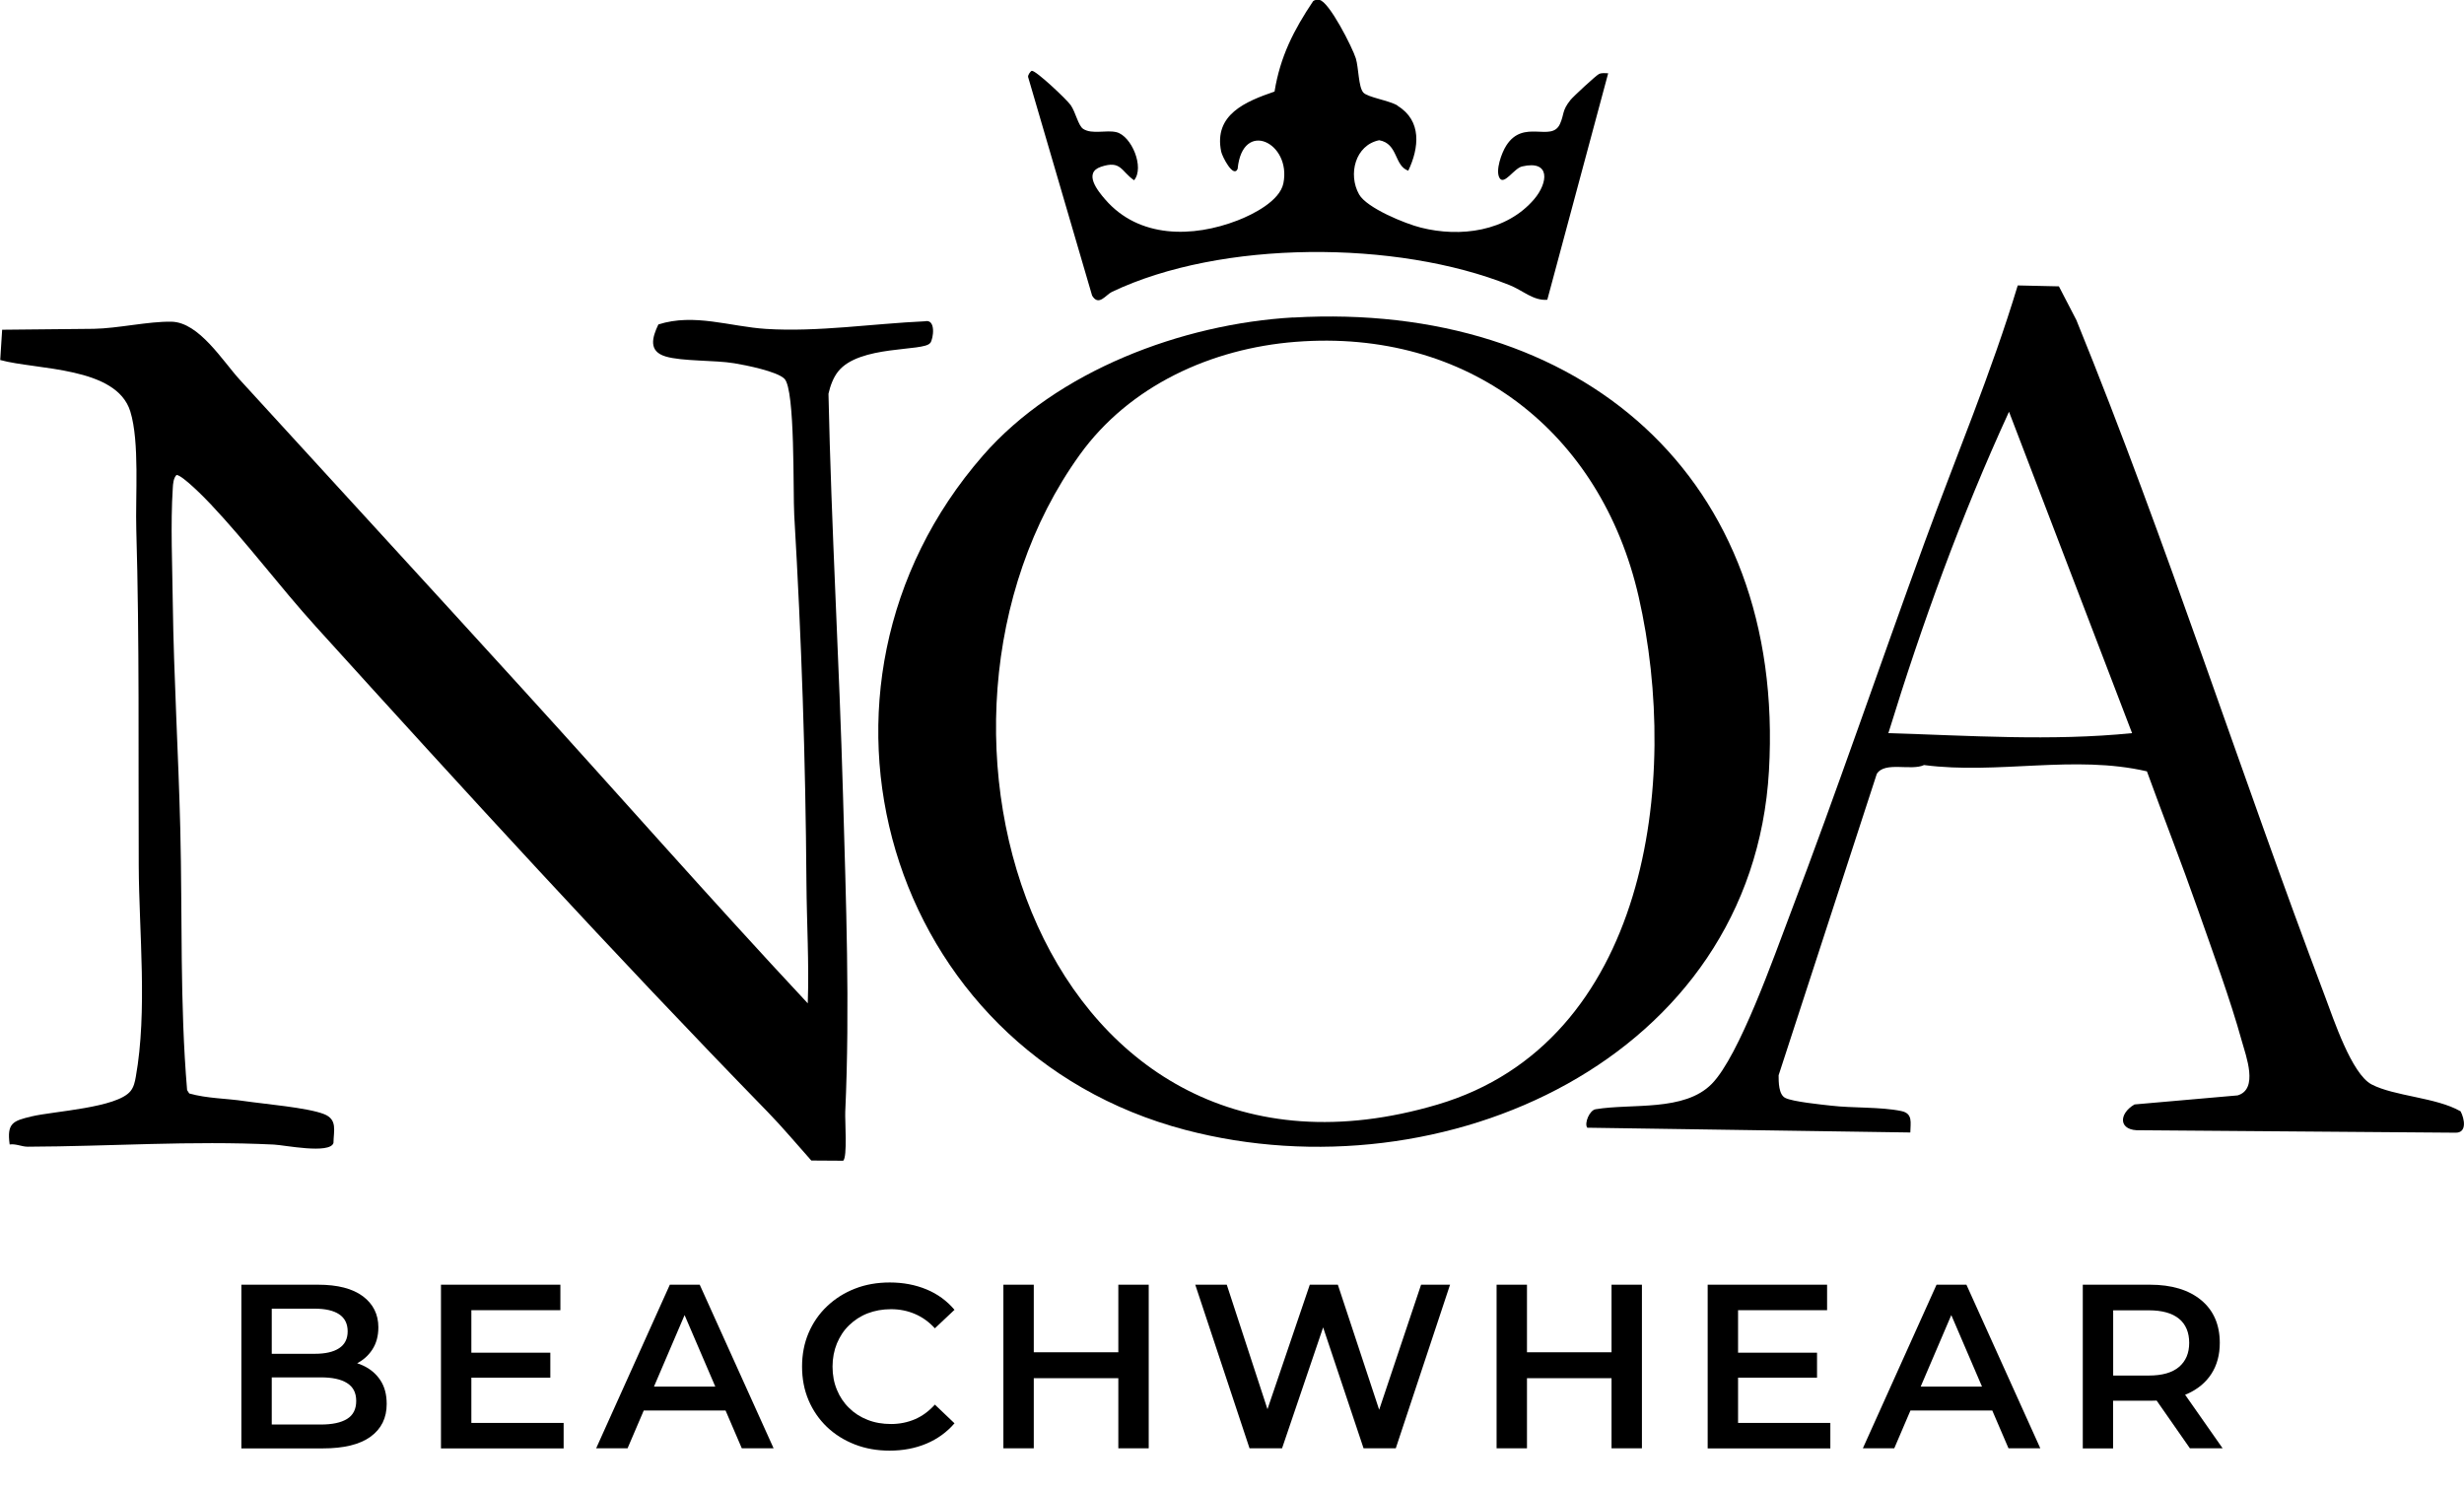
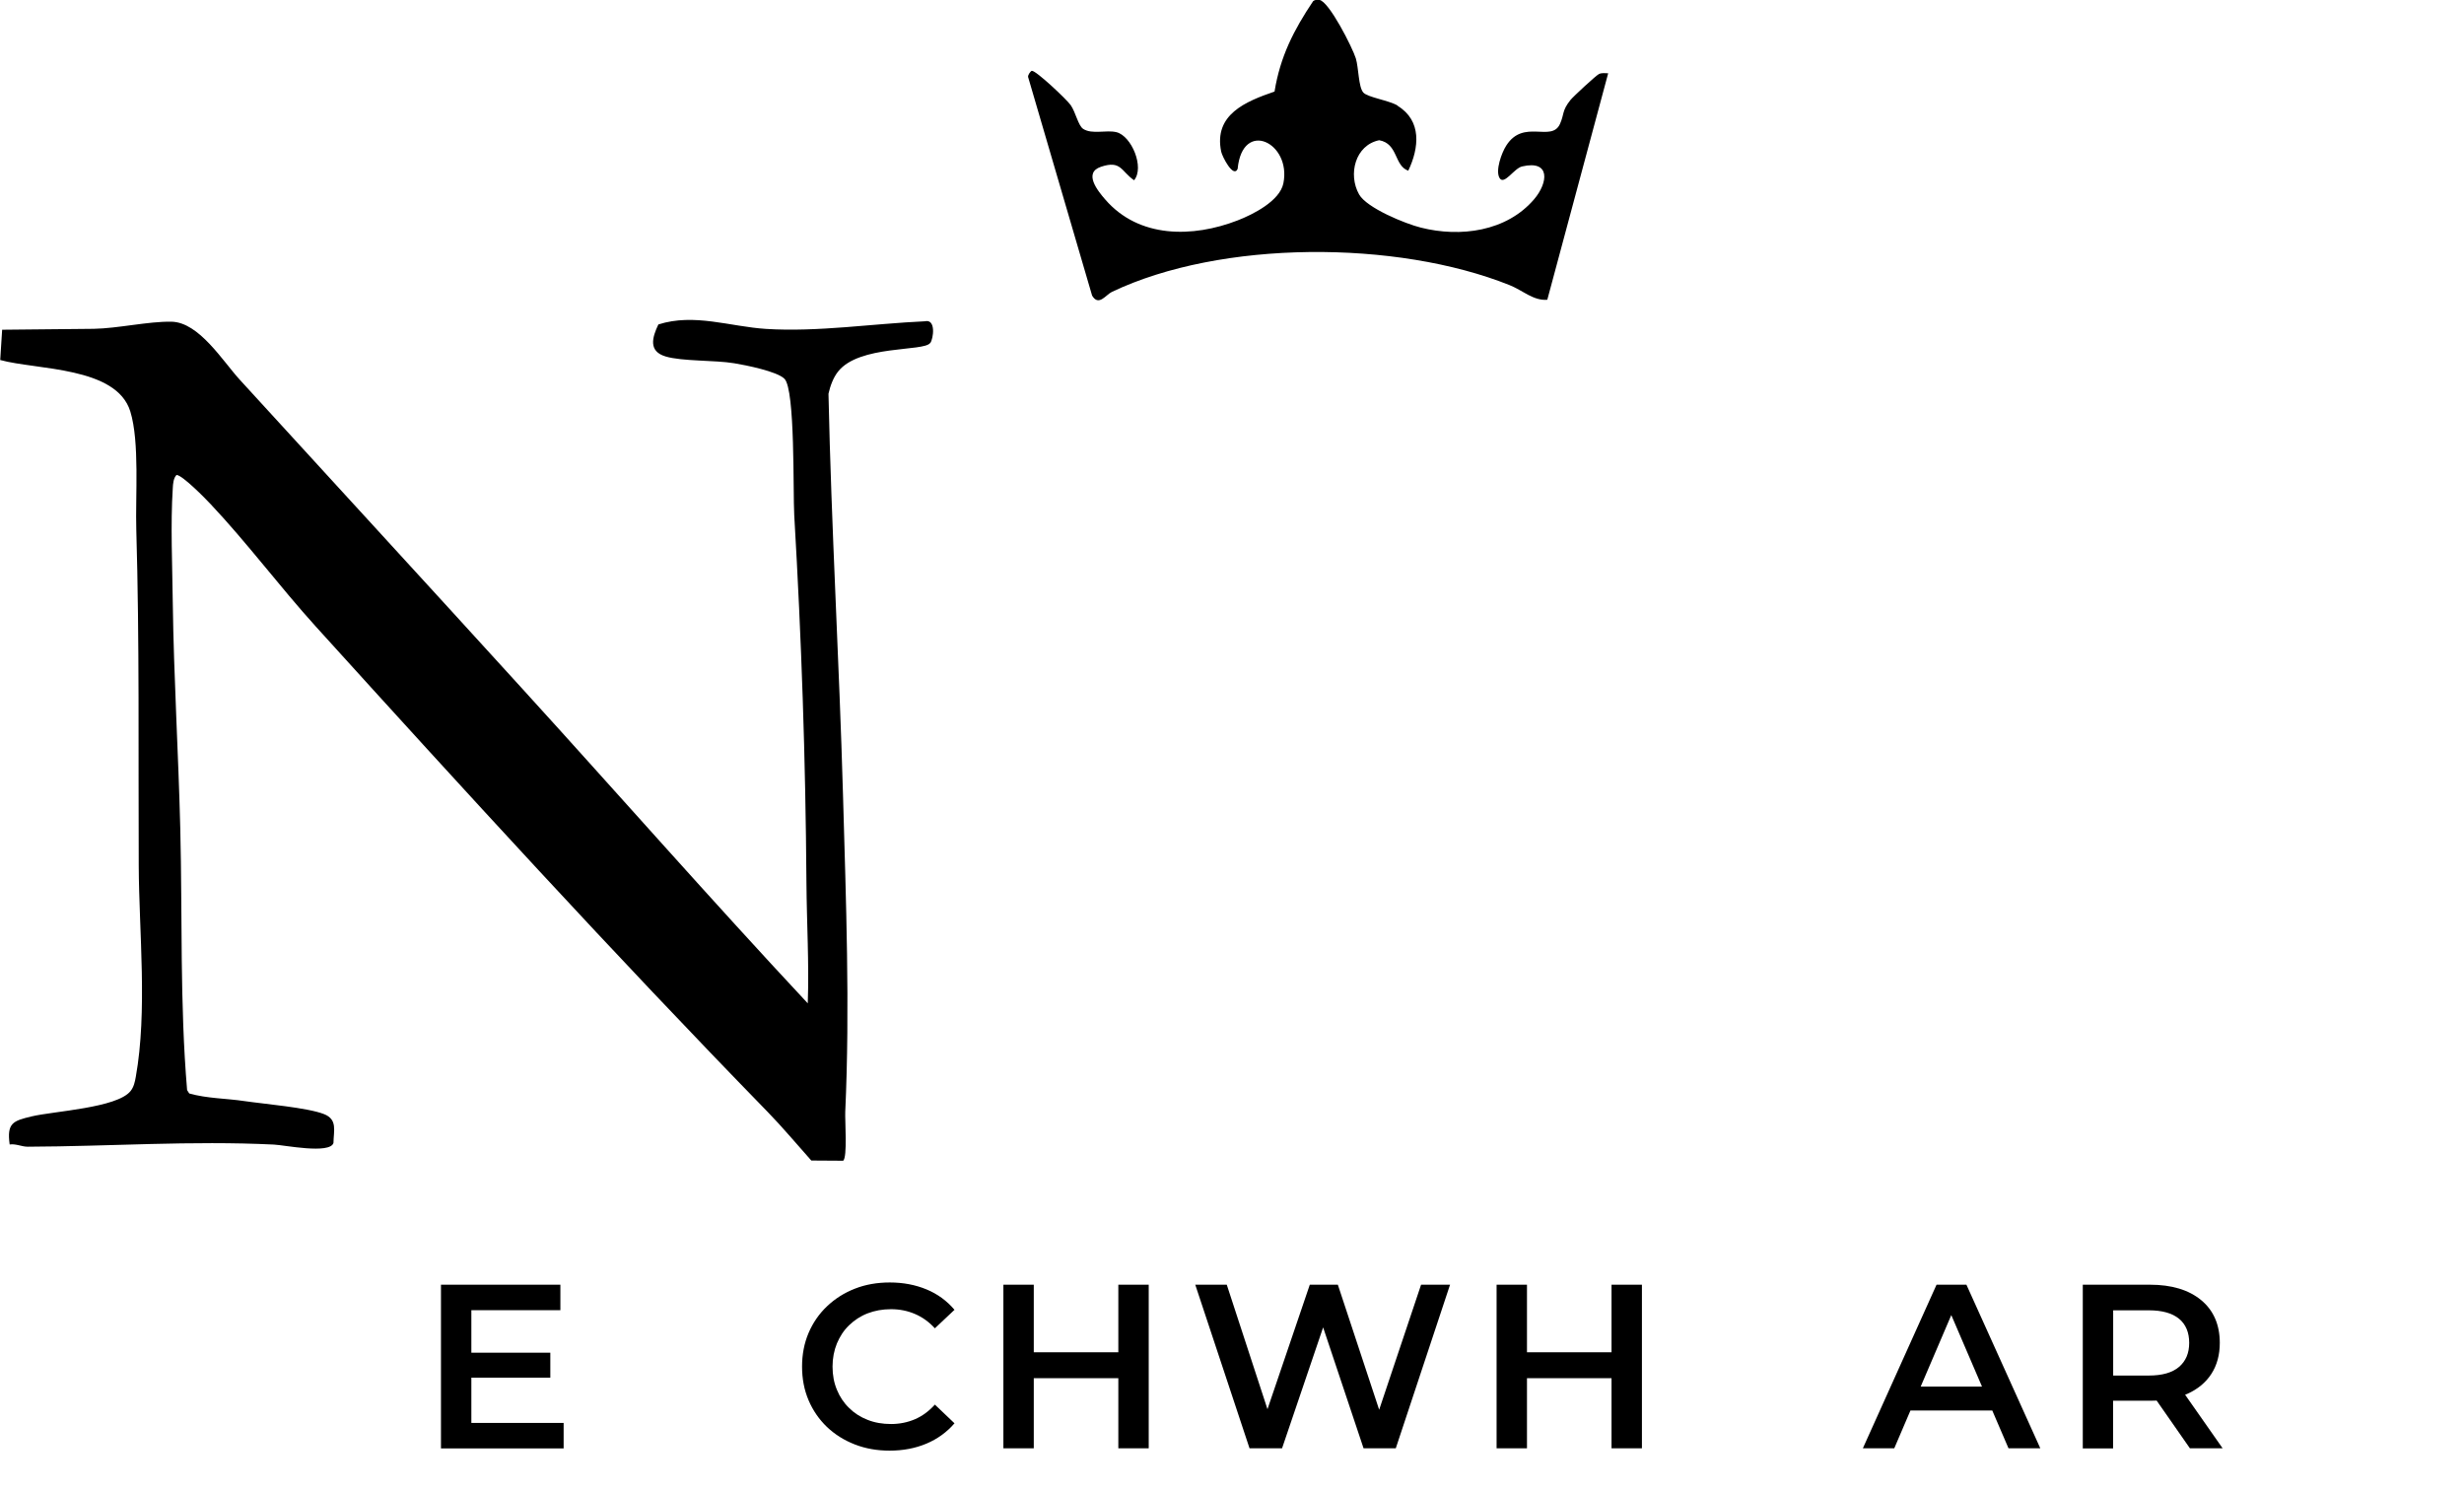
<svg xmlns="http://www.w3.org/2000/svg" id="uuid-4ef73aa9-e825-40c9-90f0-cb1478452dfb" viewBox="0 0 242.45 146.66">
  <path d="M91.52,33.76c-.63.86-6.98.17-9.06,2.81-.48.61-.77,1.42-.94,2.18.28,13.18,1.06,26.35,1.43,39.51.29,10.36.69,20.84.22,31.15-.04.83.23,4.51-.21,4.82l-3.13-.02c-1.42-1.59-2.83-3.28-4.31-4.8-15.17-15.57-29.89-31.68-44.49-47.8-3.49-3.86-6.77-8.25-10.3-11.99-.52-.56-2.78-2.86-3.36-2.88-.31.31-.35.89-.37,1.31-.23,3.51-.04,7.71,0,11.28.1,7.38.56,14.89.74,22.27.21,8.56-.05,17.16.67,25.68l.21.33c1.77.5,3.62.48,5.43.75,1.97.29,6.2.64,7.83,1.28,1.35.53.95,1.63.93,2.85-.38,1.11-4.82.2-5.85.15-8.15-.4-16.13.18-24.24.21-.58,0-1.16-.31-1.77-.22-.29-2.11.32-2.32,2.15-2.76,2.17-.52,8.4-.83,9.74-2.49.33-.41.43-.9.52-1.4,1.16-6.47.32-14.23.29-20.78-.05-11.04.08-22.07-.24-33.07-.1-3.27.34-8.63-.59-11.64-1.37-4.43-9.22-4.07-12.8-5.06l.19-2.98,9.02-.09c2.38-.04,5.35-.74,7.64-.7,2.72.05,5.05,3.89,6.74,5.73,9.27,10.15,18.58,20.27,27.82,30.43,9.37,10.29,18.55,20.75,28.05,30.92.14-3.95-.1-7.89-.13-11.87-.09-12.34-.48-23.82-1.2-36.17-.13-2.24.11-12.33-.96-13.42-.71-.73-3.84-1.35-4.94-1.53-1.92-.32-5.14-.18-6.76-.67-1.71-.51-1.32-1.87-.71-3.15,3.54-1.13,7.07.22,10.61.44,5.05.32,10.53-.52,15.6-.75,1.14-.27.85,1.72.55,2.13Z" />
-   <path d="M127.25,31.25c28.22-1.61,48.48,15.65,46.81,44.62-1.64,28.37-32.12,41.97-57.41,35.33-29.48-7.74-39.93-43.43-19.93-66.37,7.28-8.35,19.62-12.96,30.53-13.59ZM127.49,33.64c-8.3.65-16.36,4.32-21.25,11.12-19.3,26.85-3.51,75.4,35.21,63.94,20.64-6.11,23.93-31.83,19.79-49.97-3.72-16.28-16.82-26.41-33.74-25.09Z" />
-   <path d="M242.11,109.36c.4.75.66,2.16-.53,2.11l-30.95-.24c-2.21.11-2.2-1.61-.6-2.54l10.14-.89c2.08-.6.83-3.87.42-5.34-1.14-4.13-2.89-8.85-4.32-12.94-1.6-4.56-3.37-9.07-5.02-13.61-7.15-1.66-14.67.33-21.93-.62-1.28.6-3.86-.39-4.65.87l-9.66,29.66c0,.65,0,1.91.66,2.23.73.37,3.52.65,4.51.76,2.12.25,4.89.11,6.9.53,1.17.24.9,1.15.89,2.11l-31.79-.47c-.31-.44.23-1.74.84-1.82,3.56-.59,8.7.26,11.41-2.49s6.16-12.63,7.72-16.72c4.61-12.12,8.79-24.43,13.24-36.61,3.07-8.4,6.56-16.67,9.15-25.25l4.05.09,1.72,3.32c8.92,21.91,16.11,44.5,24.48,66.6.81,2.14,2.6,7.59,4.57,8.62,2.24,1.17,6.35,1.27,8.74,2.64ZM209.79,72.15l-12.11-31.63c-4.7,10.23-8.56,20.86-11.87,31.63,7.99.24,16.01.8,23.98,0Z" />
  <path d="M137.53,10.42c2.39,1.47,2.11,4.13,1.04,6.38-1.41-.5-.98-2.66-2.86-3-2.36.48-3.09,3.36-1.98,5.33.75,1.34,4.55,2.89,6.08,3.27,3.87.98,8.43.39,11.15-2.8,1.37-1.61,1.63-3.88-1.19-3.22-.79.18-1.76,1.87-2.21,1.15s.2-2.51.65-3.2c1.7-2.68,4.46-.28,5.29-2.14.43-.95.17-1.27,1.02-2.34.29-.36,2.56-2.46,2.82-2.57.3-.13.59-.07.9-.07l-5.99,22.29c-1.36.12-2.45-.94-3.71-1.44-11.12-4.45-28.39-4.46-39.14.67-.6.29-1.29,1.45-1.94.36l-6.3-21.52c-.03-.2.26-.59.37-.6.42-.03,3.43,2.82,3.82,3.37.5.72.74,2.03,1.24,2.35.88.56,2.27.07,3.27.32,1.48.37,2.78,3.47,1.73,4.73-1.29-.89-1.27-1.99-3.25-1.33-1.77.59-.33,2.37.41,3.22,3.32,3.84,8.62,3.77,13.03,2.06,1.5-.58,4.15-1.91,4.5-3.65.81-4-4.03-6.36-4.5-1.42-.42.95-1.53-1.24-1.62-1.7-.75-3.65,2.4-4.93,5.25-5.91.56-3.45,1.89-6.05,3.8-8.9.18-.14.39-.14.6-.12.95.1,3.29,4.74,3.6,5.76.28.92.25,2.79.73,3.35.41.48,2.55.78,3.38,1.29Z" />
-   <path d="M23.75,142.53v-16.1h7.54c1.93,0,3.4.38,4.42,1.14,1.01.76,1.52,1.78,1.52,3.05,0,.86-.2,1.59-.6,2.2-.4.61-.93,1.07-1.6,1.4s-1.39.49-2.17.49l.41-.83c.9,0,1.72.17,2.44.5.72.33,1.29.81,1.71,1.44.42.63.63,1.41.63,2.35,0,1.38-.53,2.45-1.59,3.22-1.06.77-2.63,1.15-4.71,1.15h-8ZM26.74,140.19h4.83c1.12,0,1.98-.18,2.58-.55.6-.37.9-.96.9-1.77s-.3-1.38-.9-1.76c-.6-.38-1.46-.56-2.58-.56h-5.06v-2.32h4.46c1.04,0,1.84-.18,2.4-.55.56-.37.84-.92.84-1.66s-.28-1.31-.84-1.68c-.56-.37-1.36-.55-2.4-.55h-4.23v11.41Z" />
  <path d="M43.39,142.53v-16.1h11.75v2.51h-8.76v11.09h9.08v2.51h-12.07ZM46.15,135.58v-2.46h8v2.46h-8Z" />
-   <path d="M58.66,142.53l7.25-16.1h2.94l7.27,16.1h-3.13l-6.23-14.51h1.2l-6.21,14.51h-3.08ZM62,138.81l.8-2.35h8.69l.8,2.35h-10.3Z" />
  <path d="M87.53,142.76c-1.23,0-2.37-.2-3.42-.61-1.05-.41-1.96-.98-2.74-1.72-.77-.74-1.38-1.62-1.81-2.63-.43-1.01-.64-2.12-.64-3.31s.21-2.3.64-3.31c.43-1.01,1.04-1.89,1.82-2.63.78-.74,1.69-1.32,2.74-1.73,1.04-.41,2.19-.61,3.43-.61,1.32,0,2.52.23,3.61.68,1.09.45,2.01,1.12,2.76,2.01l-1.93,1.82c-.58-.63-1.23-1.1-1.96-1.41-.72-.31-1.5-.47-2.35-.47s-1.61.14-2.31.41-1.3.67-1.82,1.17-.91,1.1-1.2,1.79c-.28.69-.43,1.45-.43,2.28s.14,1.59.43,2.28c.28.69.68,1.29,1.2,1.79.51.51,1.12.9,1.82,1.17.7.28,1.47.41,2.31.41s1.62-.16,2.35-.47c.72-.31,1.37-.79,1.96-1.44l1.93,1.84c-.75.87-1.67,1.54-2.76,2-1.09.46-2.3.69-3.63.69Z" />
  <path d="M98.73,142.53v-16.1h2.99v16.1h-2.99ZM101.47,135.63v-2.55h8.81v2.55h-8.81ZM110.04,142.53v-16.1h2.99v16.1h-2.99Z" />
  <path d="M122.95,142.53l-5.34-16.1h3.1l4.76,14.56h-1.54l4.95-14.56h2.76l4.81,14.56h-1.5l4.88-14.56h2.85l-5.34,16.1h-3.17l-4.39-13.13h.83l-4.46,13.13h-3.2Z" />
  <path d="M147.26,142.53v-16.1h2.99v16.1h-2.99ZM150,135.63v-2.55h8.81v2.55h-8.81ZM158.57,142.53v-16.1h2.99v16.1h-2.99Z" />
-   <path d="M168.03,142.53v-16.1h11.75v2.51h-8.76v11.09h9.08v2.51h-12.07ZM170.79,135.58v-2.46h8v2.46h-8Z" />
  <path d="M183.3,142.53l7.25-16.1h2.94l7.27,16.1h-3.13l-6.23-14.51h1.2l-6.21,14.51h-3.08ZM186.63,138.81l.8-2.35h8.69l.8,2.35h-10.3Z" />
  <path d="M204.94,142.53v-16.1h6.6c2.15,0,3.83.51,5.05,1.52,1.22,1.01,1.83,2.42,1.83,4.21,0,1.18-.28,2.2-.83,3.05-.55.85-1.34,1.5-2.36,1.96-1.02.45-2.24.68-3.67.68h-4.97l1.33-1.36v6.05h-2.99ZM207.93,136.8l-1.33-1.43h4.83c1.32,0,2.31-.28,2.98-.85s1-1.36,1-2.37-.33-1.82-1-2.37-1.66-.83-2.98-.83h-4.83l1.33-1.47v9.32ZM215.48,142.53l-4.07-5.84h3.2l4.09,5.84h-3.22Z" />
</svg>